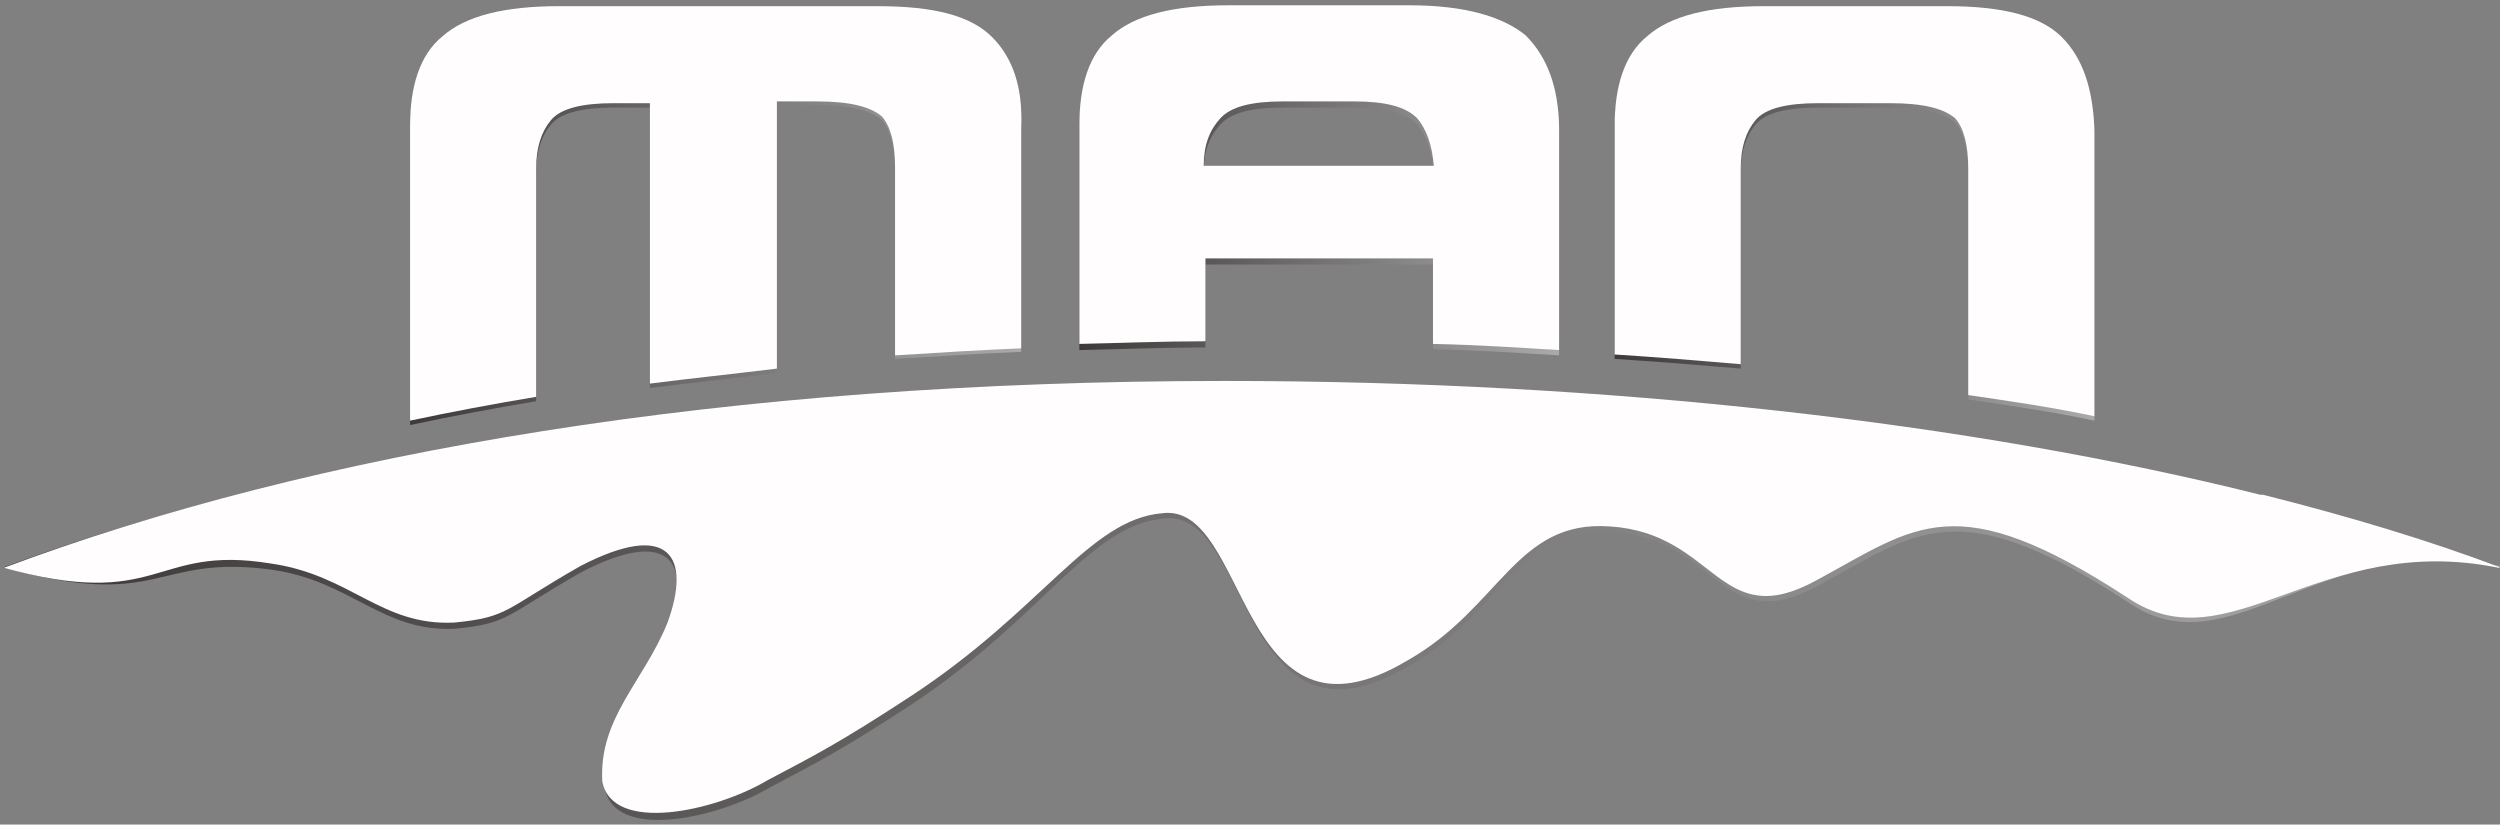
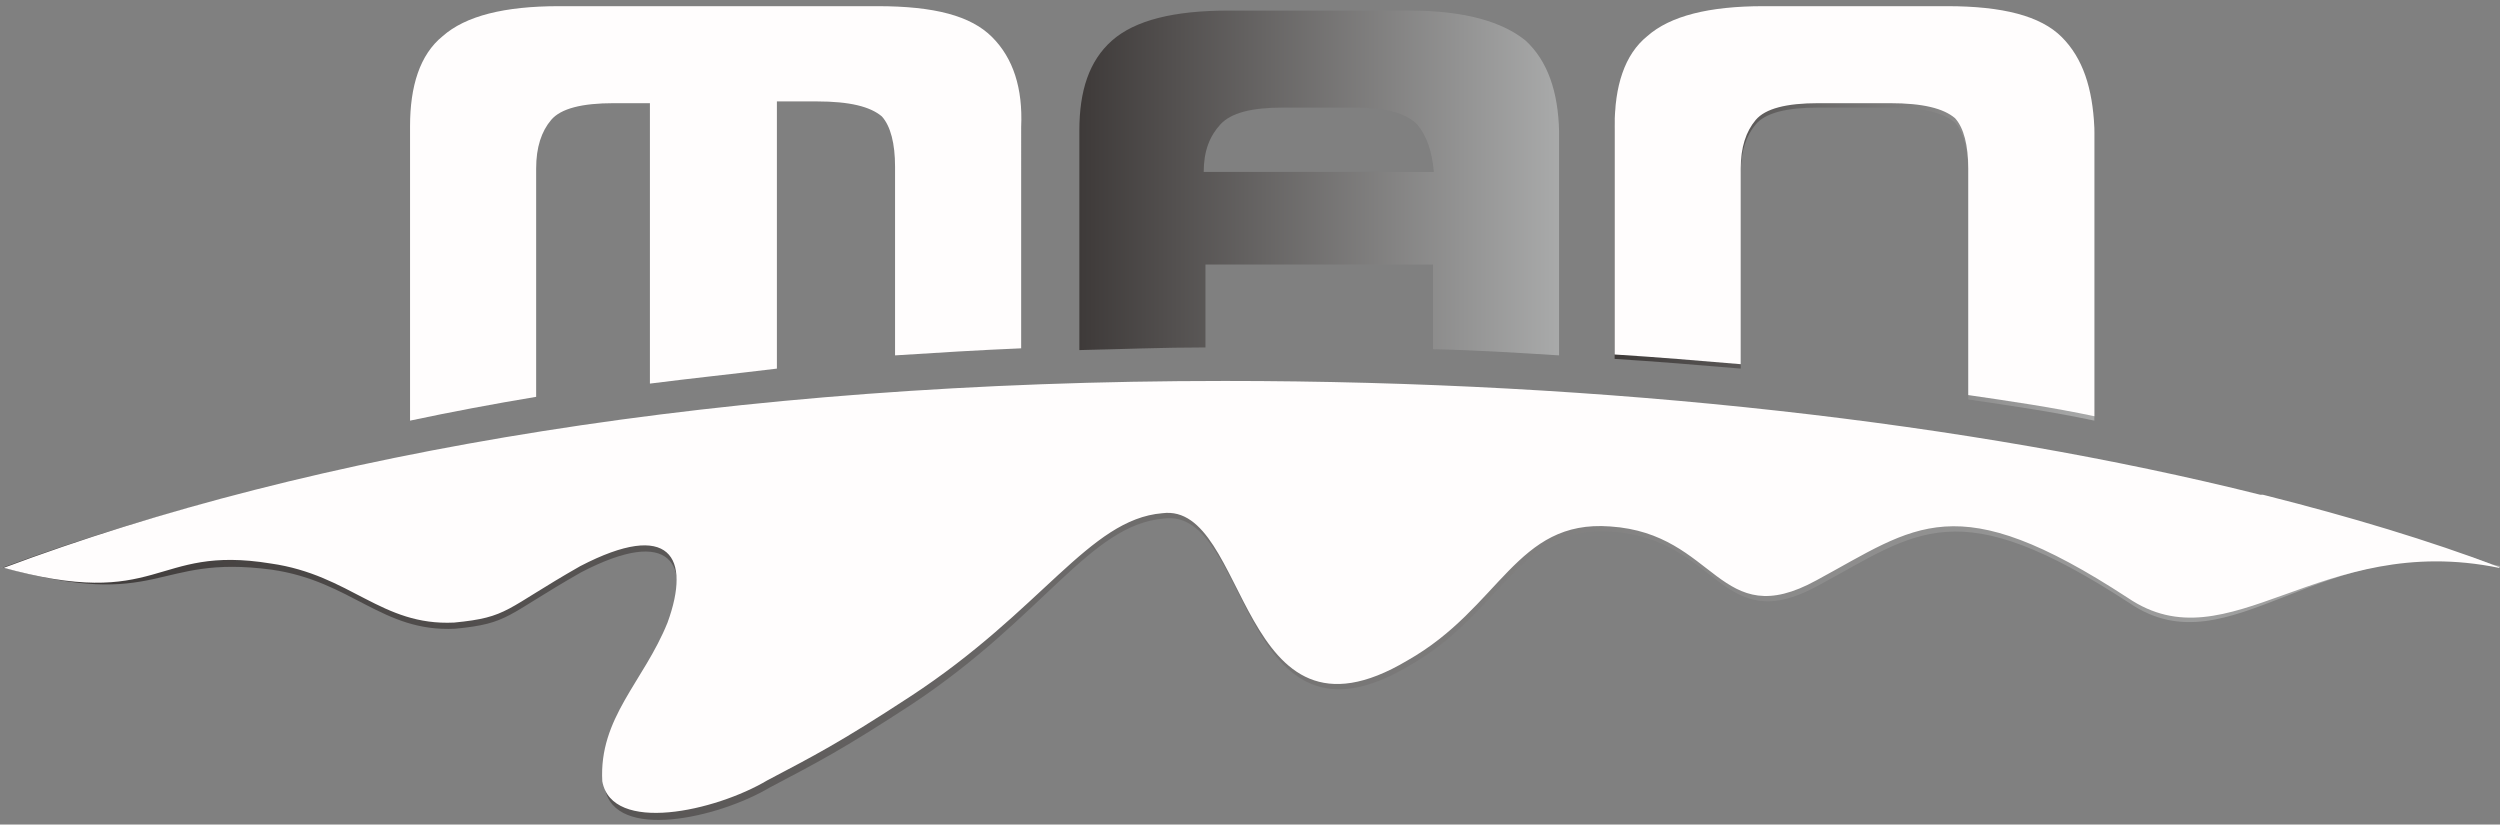
<svg xmlns="http://www.w3.org/2000/svg" version="1.1" id="图层_1" x="0px" y="0px" viewBox="0 0 283.5 93.5" enable-background="new 0 0 283.5 93.5" xml:space="preserve">
  <rect x="0" y="0" width="283.5" height="93.5" fill="#808080" stroke="none" />
  <linearGradient id="SVGID_1_" gradientUnits="userSpaceOnUse" x1="-277.67" y1="-250.329" x2="-277.333" y2="-250.329" gradientTransform="matrix(841.89 0 0 841.89 233767.438 210818.109)">
    <stop offset="0" style="stop-color:#3E3A39" />
    <stop offset="1" style="stop-color:#A9AAAA" />
  </linearGradient>
-   <path fill="url(#SVGID_1_)" d="M283.7,64.4C283.5,64.4,283.5,64.3,283.7,64.4C283.5,64.3,283.5,64.3,283.7,64.4l-0.3-0.1  c-7.9-3-16.9-4.8-26.4-7.2l-0.4-0.1h-0.3C223.6,48.7,182.4,44,139,44C82.4,44,35.5,51.3,0.5,64.3H0.2c18.3,5.1,17.1-1.5,30.6,0.3  c9.1,1.3,12.5,7.1,20.8,6.7c6.2-0.6,5.7-1.5,14.3-6.4c10.2-5.3,12.6-1,9.9,6.4c-2.6,6.8-7.6,10.9-7.2,18.1c1.1,6,12.8,3.4,18.7-0.1  c5.3-2.8,8.1-4.2,16.2-9.5c14.9-9.9,20.1-20.3,28.5-21c9.9-1.3,8.5,28.2,27.8,16.7c10.6-6,12.3-16,23-15.2  c12.1,0.8,12.3,12.2,23.4,6.1c11.3-6.1,15.7-10.8,35.3,2c11.5,7.8,21.7-8.5,42.1-4.2C283.4,64.3,283.5,64.3,283.7,64.4L283.7,64.4z" />
+   <path fill="url(#SVGID_1_)" d="M283.7,64.4C283.5,64.4,283.5,64.3,283.7,64.4C283.5,64.3,283.5,64.3,283.7,64.4l-0.3-0.1  c-7.9-3-16.9-4.8-26.4-7.2l-0.4-0.1h-0.3C223.6,48.7,182.4,44,139,44C82.4,44,35.5,51.3,0.5,64.3H0.2c18.3,5.1,17.1-1.5,30.6,0.3  c9.1,1.3,12.5,7.1,20.8,6.7c6.2-0.6,5.7-1.5,14.3-6.4c10.2-5.3,12.6-1,9.9,6.4c-2.6,6.8-7.6,10.9-7.2,18.1c1.1,6,12.8,3.4,18.7-0.1  c5.3-2.8,8.1-4.2,16.2-9.5c14.9-9.9,20.1-20.3,28.5-21c9.9-1.3,8.5,28.2,27.8,16.7c10.6-6,12.3-16,23-15.2  c12.1,0.8,12.3,12.2,23.4,6.1c11.3-6.1,15.7-10.8,35.3,2c11.5,7.8,21.7-8.5,42.1-4.2L283.7,64.4z" />
  <path fill="#FFFDFD" d="M283.7,64.4C283.5,64.4,283.5,64.3,283.7,64.4C283.5,64.3,283.5,64.3,283.7,64.4l-0.3-0.1  c-7.9-3-16.9-5.7-26.4-8.1l-0.4-0.1h-0.3c-32.8-8.2-74-12.9-117.4-12.9c-56.6,0-103.5,8.1-138.5,21.2l-0.3-0.1  c18.3,5.1,17.1-2.6,30.6-0.4c9.1,1.3,12.5,7.1,20.8,6.7c6.2-0.6,5.7-1.5,14.3-6.4c10.2-5.3,12.6-1,9.9,6.4c-2.7,6.7-7.8,10.8-7.4,18  c1.1,6,12.8,3.4,18.7-0.1c5.3-2.8,8.1-4.2,16.2-9.5c15-9.8,20.3-20.1,28.6-20.8c9.9-1.3,8.5,28.2,27.8,16.7c10.6-6,12.3-16,23-15.2  c12.1,0.8,12.3,12.2,23.4,6.1c11.3-6.1,15.7-10.8,35.3,2c11.5,7.8,21.7-7.6,42.1-3.4C283.4,64.3,283.5,64.3,283.7,64.4z" />
  <g>
    <linearGradient id="SVGID_2_" gradientUnits="userSpaceOnUse" x1="-277.095" y1="-250.063" x2="-276.758" y2="-250.063" gradientTransform="matrix(206.493 0 0 206.493 57264.676 51661.027)">
      <stop offset="0" style="stop-color:#3E3A39" />
      <stop offset="1" style="stop-color:#A9AAAA" />
    </linearGradient>
-     <path fill="url(#SVGID_2_)" d="M112.5,4.7c-2.4-2.4-6.7-3.5-13-3.5h-9.9H63.4c-6.2,0-10.6,1.1-13.2,3.4c-2.6,2.3-3.7,5.7-3.7,10.2   v33.4c4.7-1,9.5-1.9,14.3-2.7V19.6c0-2.4,0.6-4.2,1.7-5.5c1.1-1.3,3.5-1.9,7.1-1.9h4.1V44c4.7-0.6,9.5-1.1,14.4-1.7V11.9h4.5   c3.8,0,6.1,0.6,7.4,1.7c1,1.1,1.5,3.1,1.5,5.7v21.4c4.7-0.3,9.5-0.6,14.3-0.8V14.9C116,10.6,114.9,7.2,112.5,4.7z" />
    <linearGradient id="SVGID_3_" gradientUnits="userSpaceOnUse" x1="-277.767" y1="-249.955" x2="-277.43" y2="-249.955" gradientTransform="matrix(161.361 0 0 161.361 44943.297 40353.91)">
      <stop offset="0" style="stop-color:#3E3A39" />
      <stop offset="1" style="stop-color:#A9AAAA" />
    </linearGradient>
    <path fill="url(#SVGID_3_)" d="M173,4.6c-2.6-2.1-6.8-3.4-13.2-3.4h-20.5c-6.2,0-10.6,1.1-13.2,3.4c-2.6,2.3-3.7,5.7-3.7,10.2v24.9   c4.7-0.1,9.5-0.3,14.3-0.3v-9.4h25.8v9.6c4.8,0.1,9.5,0.4,14.3,0.7v-5.4V14.9C176.7,10.4,175.5,6.9,173,4.6z M155.1,19.5h-18.6   c0-2.4,0.7-4.1,1.9-5.4s3.5-1.9,7.1-1.9h8.1c3.5,0,5.8,0.6,7.1,1.9c1.1,1.3,1.7,3.1,1.9,5.4H155.1L155.1,19.5z" />
    <linearGradient id="SVGID_4_" gradientUnits="userSpaceOnUse" x1="-278.507" y1="-249.999" x2="-278.17" y2="-249.999" gradientTransform="matrix(161.361 0 0 161.361 45123.246 40364.645)">
      <stop offset="0" style="stop-color:#3E3A39" />
      <stop offset="1" style="stop-color:#A9AAAA" />
    </linearGradient>
    <path fill="url(#SVGID_4_)" d="M233.8,4.7c-2.4-2.4-6.7-3.5-13-3.5h-20.8c-6.2,0-10.6,1.1-13.2,3.4c-2.6,2.3-3.7,5.7-3.7,10.2v25.9   c4.8,0.3,9.6,0.7,14.3,1.1V19.6c0-2.4,0.6-4.2,1.7-5.5c1.1-1.3,3.5-1.9,7.1-1.9h8.1c3.8,0,6.1,0.6,7.4,1.7c1,1.1,1.5,3.1,1.5,5.7   v25.7c4.8,0.7,9.6,1.4,14.3,2.4V15.1C237.3,10.6,236.2,7.2,233.8,4.7L233.8,4.7z" />
  </g>
  <g>
    <path fill="#FFFDFD" d="M112.5,4.2c-2.4-2.4-6.5-3.5-13-3.5h-9.9H63.4c-6.2,0-10.6,1.1-13.2,3.4c-2.6,2.1-3.7,5.7-3.7,10.2v33.4   c4.7-1,9.5-1.9,14.3-2.7V19.1c0-2.4,0.6-4.2,1.7-5.5c1.1-1.3,3.5-1.9,7.1-1.9h4.1v31.8c4.7-0.6,9.5-1.1,14.4-1.7V11.5h4.5   c3.8,0,6.1,0.6,7.4,1.7c1,1.1,1.5,3.1,1.5,5.7v21.4c4.7-0.3,9.5-0.6,14.3-0.8V14.4C116,10,114.9,6.6,112.5,4.2z" />
-     <path fill="#FFFDFD" d="M173,4c-2.6-2.1-6.8-3.4-13.2-3.4h-20.5c-6.2,0-10.6,1.1-13.2,3.4c-2.6,2.1-3.7,5.7-3.7,10.2V39   c4.7-0.1,9.5-0.3,14.3-0.3v-9.4h25.8V39c4.8,0.1,9.5,0.4,14.3,0.7v-5.4v-20C176.7,9.9,175.5,6.5,173,4z M155.1,18.8h-18.6   c0-2.4,0.7-4.1,1.9-5.4s3.5-1.9,7.1-1.9h8.1c3.5,0,5.8,0.6,7.1,1.9c1.1,1.3,1.7,3.1,1.9,5.4H155.1L155.1,18.8z" />
    <path fill="#FFFDFD" d="M233.8,4.2c-2.4-2.4-6.7-3.5-13-3.5h-20.8c-6.2,0-10.6,1.1-13.2,3.4c-2.6,2.1-3.7,5.7-3.7,10.2v25.9   c4.8,0.3,9.6,0.7,14.3,1.1V19.1c0-2.4,0.6-4.2,1.7-5.5c1.1-1.3,3.5-1.9,7.1-1.9h8.1c3.8,0,6.1,0.6,7.4,1.7c1,1.1,1.5,3.1,1.5,5.7   v25.7c4.8,0.7,9.6,1.4,14.3,2.4V14.5C237.3,10,236.2,6.6,233.8,4.2z" />
  </g>
</svg>